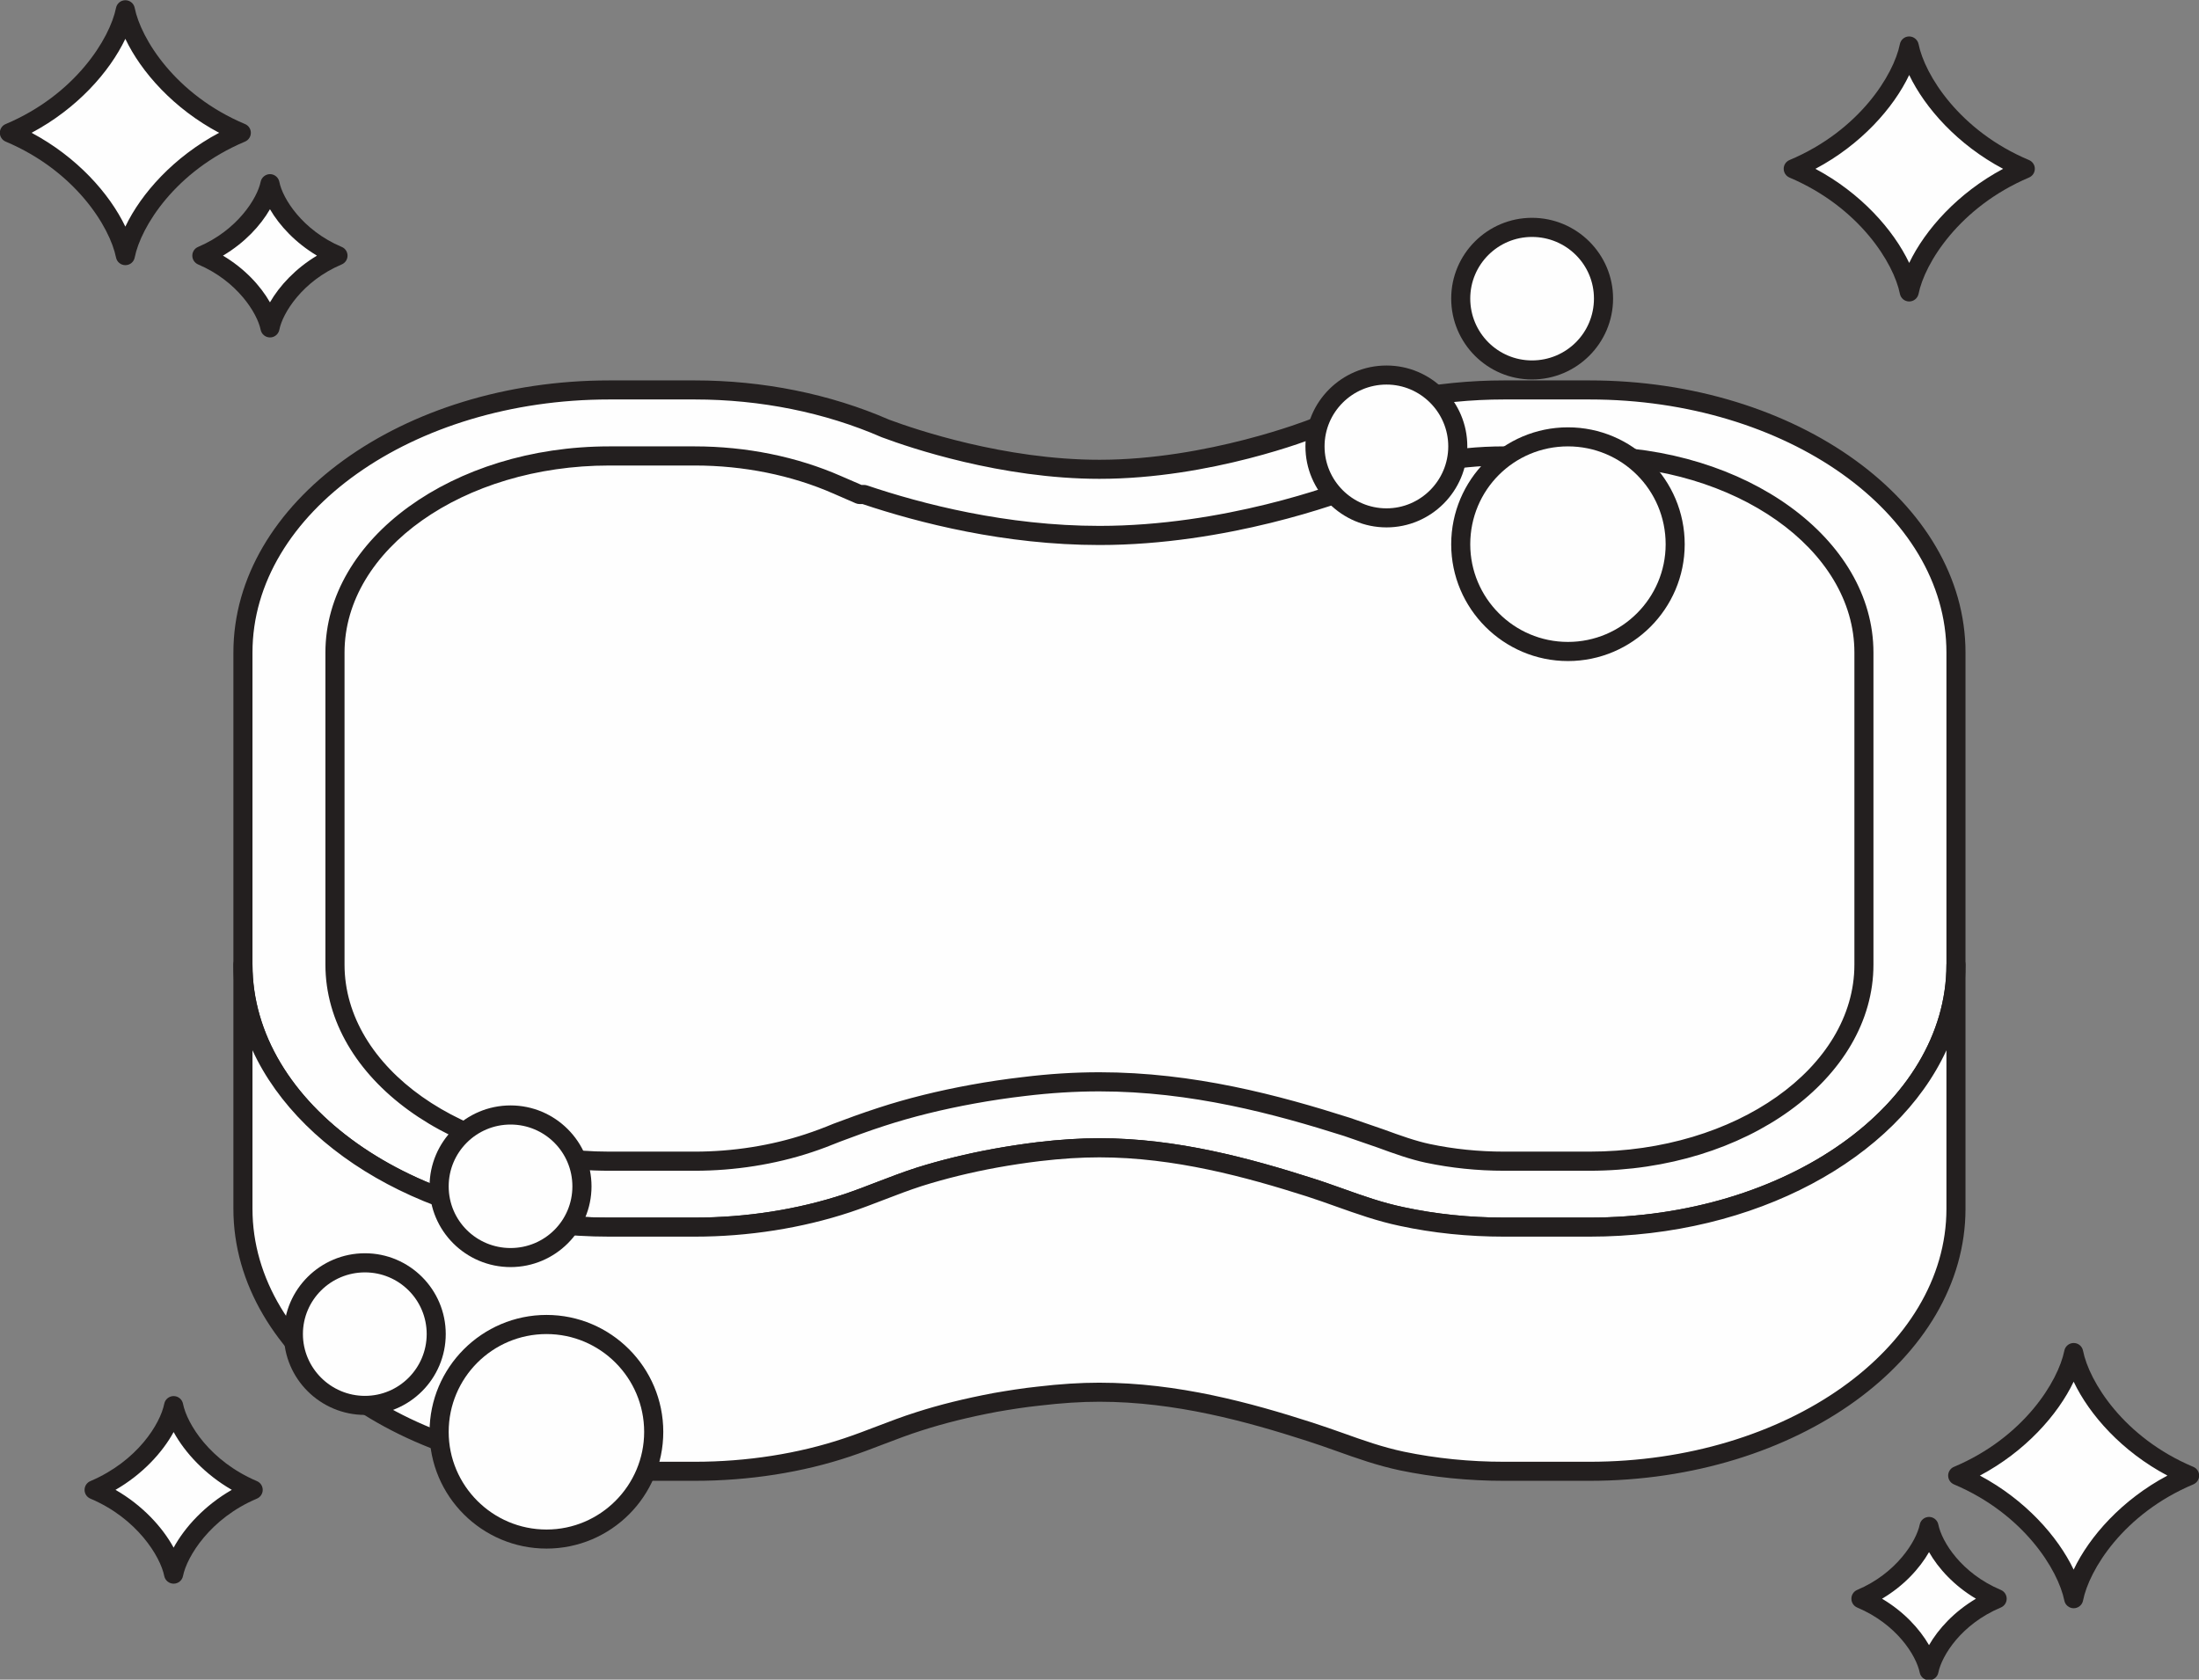
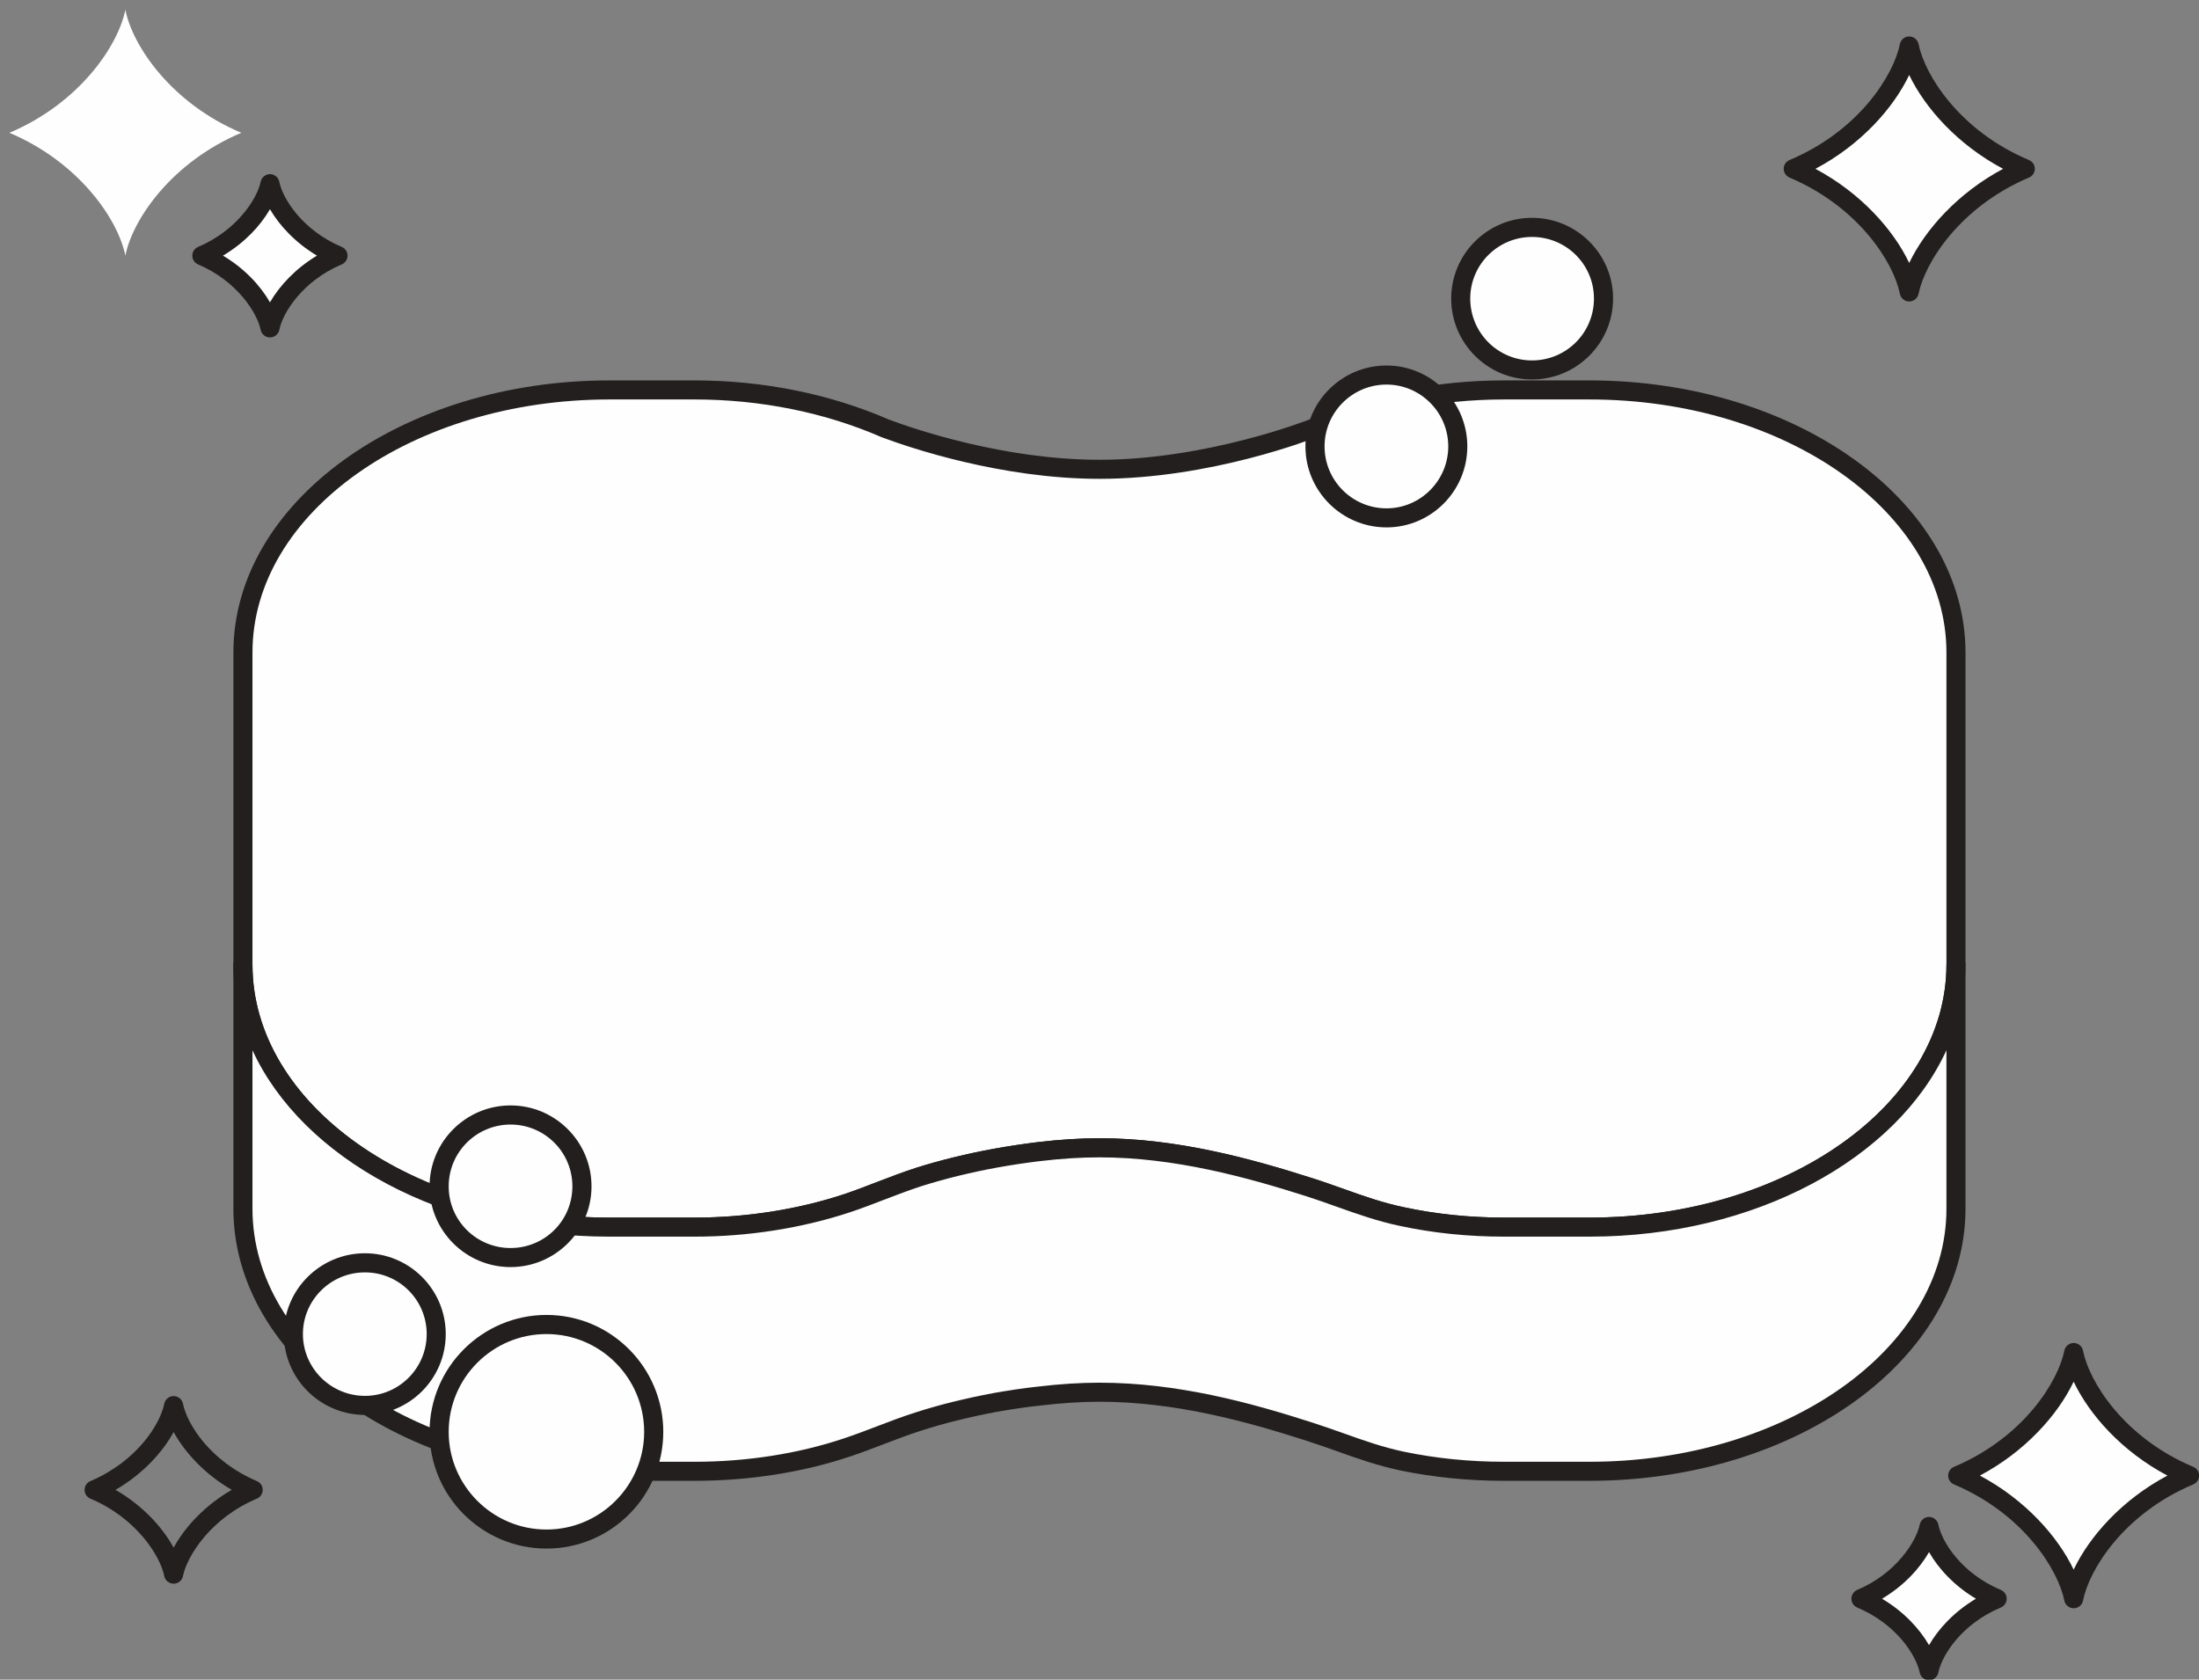
<svg xmlns="http://www.w3.org/2000/svg" fill="#000000" height="234.5" preserveAspectRatio="xMidYMid meet" version="1.1" viewBox="59.1 95.3 307.0 234.5" width="307" zoomAndPan="magnify">
  <rect x="59.1" y="95.3" width="307.0" height="234.5" fill="#808080" stroke="none" />
  <g id="surface1">
    <g id="change1_1">
      <path d="m281.02 149.74h-11.95c-9.74 0-18.81 1.99-26.57 5.33 0 0-14.42 5.75-29.91 5.75-15.62 0-29.91-5.75-29.91-5.72-7.74-3.37-16.83-5.36-26.58-5.36h-11.94c-28.25 0-51.144 16.4-51.144 36.66v43.57c0 20.22 22.894 36.65 51.144 36.65h11.94c7.31 0 14.63-1.14 21.26-3.34 3.42-1.15 6.62-2.56 10.05-3.67 3.45-1.09 7.03-1.95 10.69-2.62 1.97-0.36 3.98-0.66 6-0.9 2.8-0.33 5.64-0.54 8.49-0.54 10.26 0 20.07 2.55 29.32 5.5 4.35 1.39 8.3 3.13 12.89 4.1 4.64 0.99 9.45 1.47 14.27 1.47h11.95c28.25 0 51.15-16.43 51.15-36.65v-43.57c0-20.26-22.9-36.66-51.15-36.66" fill="#fefefe" />
    </g>
    <g id="change2_1">
      <path d="m212.59 254.21c10.81 0 21.09 2.82 29.73 5.58 1.46 0.46 2.9 0.98 4.29 1.47 2.82 1.01 5.5 1.96 8.47 2.58 4.46 0.96 9.17 1.45 13.99 1.45h11.95c27.47 0 49.82-15.85 49.82-35.32v-43.57c0-19.48-22.35-35.33-49.82-35.33h-11.95c-9.11 0-18.12 1.81-26.05 5.22-0.63 0.26-14.86 5.86-30.43 5.86-13.73 0-26.57-4.38-30.18-5.73l-0.14-0.05c-0.04-0.01-0.08-0.03-0.13-0.05-7.87-3.43-16.87-5.25-26.04-5.25h-11.94c-27.47 0-49.812 15.85-49.812 35.33v43.57c0 19.47 22.342 35.32 49.812 35.32h11.94c7.17 0 14.38-1.13 20.85-3.27 1.57-0.53 3.13-1.13 4.65-1.72 1.75-0.67 3.55-1.36 5.4-1.96 3.43-1.08 7.08-1.97 10.86-2.66 2-0.36 4.04-0.67 6.08-0.92 3.15-0.37 5.98-0.55 8.65-0.55zm68.43 13.74h-11.95c-5.01 0-9.9-0.5-14.54-1.5-3.15-0.66-6.03-1.69-8.82-2.68-1.36-0.49-2.78-0.99-4.2-1.45-8.44-2.69-18.47-5.44-28.92-5.44-2.57 0-5.29 0.17-8.34 0.53-1.98 0.24-3.97 0.54-5.91 0.89-3.68 0.67-7.22 1.54-10.53 2.58-1.77 0.57-3.54 1.25-5.26 1.91-1.54 0.59-3.13 1.21-4.76 1.75-6.74 2.23-14.24 3.41-21.69 3.41h-11.94c-28.94 0-52.476-17.04-52.476-37.98v-43.57c0-20.95 23.536-37.99 52.476-37.99h11.94c9.52 0 18.88 1.89 27.08 5.46 0.05 0.02 0.11 0.04 0.16 0.06 3.5 1.3 15.97 5.56 29.25 5.56 15.06 0 29.27-5.6 29.41-5.66 8.23-3.54 17.6-5.42 27.07-5.42h11.95c28.94 0 52.48 17.04 52.48 37.99v43.57c0 20.94-23.54 37.98-52.48 37.98" fill="#231f1f" />
    </g>
    <g id="change1_2">
      <path d="m281.02 266.62h-11.95c-4.82 0-9.63-0.48-14.27-1.47-4.59-0.97-8.54-2.71-12.89-4.1-9.25-2.95-19.06-5.5-29.32-5.5-2.85 0-5.69 0.21-8.49 0.54-2.02 0.24-4.03 0.54-6 0.9-3.66 0.67-7.24 1.53-10.69 2.62-3.43 1.11-6.63 2.52-10.05 3.67-6.63 2.2-13.95 3.34-21.26 3.34h-11.94c-28.25 0-51.144-16.43-51.144-36.65v34.09c0 20.25 22.894 36.65 51.144 36.65h11.94c7.31 0 14.63-1.11 21.26-3.33 3.42-1.15 6.62-2.57 10.05-3.65 3.45-1.11 7.03-1.96 10.69-2.64 1.97-0.34 3.98-0.67 6-0.88 2.8-0.33 5.64-0.54 8.49-0.54 10.26 0 20.07 2.53 29.32 5.51 4.35 1.38 8.3 3.12 12.89 4.09 4.64 0.96 9.45 1.44 14.27 1.44h11.95c28.25 0 51.15-16.4 51.15-36.65v-34.09c0 20.22-22.9 36.65-51.15 36.65" fill="#fefefe" />
    </g>
    <g id="change2_2">
      <path d="m212.59 288.34c10.97 0 21.18 2.82 29.73 5.57 1.46 0.47 2.9 0.98 4.29 1.47 2.82 1.01 5.5 1.96 8.47 2.59 4.51 0.94 9.21 1.41 13.99 1.41h11.95c27.47 0 49.82-15.84 49.82-35.32v-22.13c-6.94 15.1-26.65 26.02-49.82 26.02h-11.95c-5.01 0-9.9-0.5-14.54-1.5-3.15-0.66-6.03-1.69-8.82-2.68-1.36-0.49-2.78-0.99-4.2-1.45-8.44-2.69-18.47-5.44-28.92-5.44-2.57 0-5.29 0.17-8.34 0.53-1.98 0.24-3.97 0.54-5.91 0.89-3.68 0.67-7.22 1.54-10.53 2.58-1.77 0.57-3.54 1.25-5.26 1.91-1.54 0.59-3.13 1.21-4.76 1.75-6.74 2.23-14.24 3.41-21.69 3.41h-11.94c-23.17 0-42.87-10.92-49.812-26.02v22.13c0 19.48 22.342 35.32 49.812 35.32h11.94c7.26 0 14.47-1.13 20.84-3.27 1.53-0.51 3.06-1.09 4.54-1.66 1.79-0.68 3.63-1.39 5.54-1.99 3.2-1.03 6.75-1.91 10.83-2.68 1.86-0.32 3.99-0.67 6.11-0.89 3.13-0.37 5.96-0.55 8.63-0.55zm68.43 13.7h-11.95c-4.96 0-9.85-0.49-14.53-1.46-3.16-0.67-6.04-1.69-8.83-2.69-1.36-0.48-2.78-0.99-4.2-1.44-8.35-2.69-18.32-5.45-28.92-5.45-2.57 0-5.29 0.18-8.34 0.54-2.05 0.21-4.14 0.55-5.93 0.86-3.95 0.74-7.39 1.6-10.5 2.6-1.83 0.58-3.64 1.27-5.39 1.94-1.5 0.58-3.06 1.17-4.64 1.7-6.64 2.23-14.14 3.4-21.69 3.4h-11.94c-28.94 0-52.476-17.04-52.476-37.98v-34.09c0-0.74 0.597-1.33 1.332-1.33 0.734 0 1.332 0.59 1.332 1.33 0 19.47 22.342 35.32 49.812 35.32h11.94c7.17 0 14.38-1.13 20.85-3.27 1.57-0.53 3.13-1.13 4.65-1.72 1.75-0.67 3.55-1.36 5.4-1.96 3.43-1.08 7.08-1.97 10.86-2.66 2-0.36 4.04-0.67 6.08-0.92 3.15-0.37 5.98-0.55 8.65-0.55 10.81 0 21.09 2.82 29.73 5.58 1.46 0.46 2.9 0.98 4.29 1.47 2.82 1.01 5.5 1.96 8.47 2.58 4.46 0.96 9.17 1.45 13.99 1.45h11.95c27.47 0 49.82-15.85 49.82-35.32 0-0.74 0.6-1.33 1.33-1.33 0.74 0 1.33 0.59 1.33 1.33v34.09c0 20.94-23.54 37.98-52.48 37.98" fill="#231f1f" />
    </g>
    <g id="change1_3">
-       <path d="m269.07 257.41c-3.61 0-7.19-0.36-10.62-1.08-1.99-0.42-4.13-1.17-6.59-2.08-1.56-0.54-3.11-1.08-4.7-1.63-9.75-3.09-21.48-6.28-34.57-6.28-3.41 0-6.87 0.21-10.6 0.66-2.36 0.27-4.75 0.63-7.05 1.05-4.5 0.82-8.81 1.87-12.76 3.16-2.25 0.73-4.34 1.51-6.17 2.2-1.34 0.54-2.68 1.05-4.05 1.5-4.91 1.63-10.38 2.5-15.86 2.5h-11.94c-21.11 0-38.3-12.31-38.3-27.44v-43.57c0-15.14 17.19-27.45 38.3-27.45h11.94c6.98 0 13.85 1.39 19.89 4.03l3.1 1.36h0.64c7.4 2.5 19.52 5.71 32.86 5.71 18.32 0 34.42-6.25 36.2-6.95l0.34-0.15c6.1-2.61 12.99-4 19.94-4h11.95c21.12 0 38.3 12.31 38.3 27.45v43.57c0 15.13-17.18 27.44-38.3 27.44h-11.95" fill="#fefefe" />
-     </g>
+       </g>
    <g id="change2_3">
-       <path d="m212.59 245c13.18 0 25.07 3.21 34.97 6.36 1.63 0.55 3.18 1.09 4.73 1.63 2.29 0.84 4.48 1.62 6.43 2.03 3.35 0.71 6.83 1.06 10.35 1.06h11.95c20.38 0 36.97-11.71 36.97-26.11v-43.57c0-14.4-16.59-26.11-36.97-26.11h-11.95c-6.77 0-13.48 1.34-19.41 3.89l-0.35 0.15c-3.04 1.19-18.91 7.06-36.72 7.06-13.23 0-25.26-3.1-33.08-5.72h-0.42c-0.18 0-0.36-0.04-0.53-0.11l-3.1-1.35c-5.85-2.57-12.55-3.92-19.36-3.92h-11.94c-20.38 0-36.96 11.71-36.96 26.11v43.57c0 14.4 16.58 26.11 36.96 26.11h11.94c5.3 0 10.64-0.84 15.44-2.43 1.22-0.4 2.52-0.88 3.96-1.48 1.79-0.67 3.97-1.48 6.27-2.22 3.94-1.29 8.3-2.37 12.93-3.21 2.36-0.43 4.77-0.79 7.14-1.06 3.72-0.46 7.24-0.68 10.75-0.68zm68.43 13.75h-11.95c-3.7 0-7.37-0.38-10.9-1.12-2.13-0.45-4.42-1.26-6.78-2.13-1.52-0.53-3.07-1.07-4.66-1.61-9.68-3.07-21.32-6.22-34.14-6.22-3.4 0-6.81 0.21-10.44 0.65-2.32 0.27-4.66 0.62-6.97 1.04-4.52 0.82-8.75 1.87-12.59 3.12-2.24 0.72-4.39 1.53-6.11 2.17-1.47 0.6-2.82 1.11-4.1 1.53-5.07 1.68-10.7 2.57-16.28 2.57h-11.94c-21.85 0-39.63-12.91-39.63-28.78v-43.57c0-15.87 17.78-28.78 39.63-28.78h11.94c7.17 0 14.24 1.43 20.43 4.15l2.84 1.23h0.36c0.14 0 0.29 0.03 0.42 0.07 7.63 2.58 19.46 5.65 32.44 5.65 17.33 0 32.79-5.71 35.71-6.86l0.31-0.13c6.25-2.69 13.33-4.11 20.46-4.11h11.95c21.85 0 39.63 12.91 39.63 28.78v43.57c0 15.87-17.78 28.78-39.63 28.78" fill="#231f1f" />
-     </g>
+       </g>
    <g id="change1_4">
      <path d="m325.64 101.72c-1.01 5.08-6.47 13.05-16.19 17.15 9.72 4.12 15.18 12.1 16.19 17.18 1.02-5.08 6.5-13.06 16.2-17.18-9.72-4.1-15.18-12.07-16.2-17.15" fill="#fefefe" />
    </g>
    <g id="change2_4">
      <path d="m312.55 118.87c6.32 3.37 10.88 8.49 13.09 13.14 2.23-4.65 6.79-9.77 13.11-13.14-6.32-3.35-10.88-8.46-13.11-13.1-2.21 4.64-6.77 9.75-13.09 13.1zm13.09 18.52c-0.64 0-1.18-0.45-1.3-1.08-0.85-4.25-5.64-12.07-15.41-16.22-0.49-0.21-0.81-0.69-0.81-1.23 0-0.53 0.32-1.01 0.82-1.22 9.76-4.11 14.55-11.93 15.4-16.18 0.12-0.62 0.67-1.08 1.3-1.07 0.63 0 1.18 0.45 1.31 1.07 0.85 4.25 5.66 12.08 15.41 16.18 0.5 0.21 0.82 0.69 0.82 1.22 0 0.54-0.32 1.02-0.82 1.23-9.75 4.15-14.56 11.98-15.41 16.23-0.13 0.62-0.68 1.07-1.31 1.07" fill="#231f1f" />
    </g>
    <g id="change1_5">
      <path d="m96.793 120.95c-0.602 2.97-3.824 7.64-9.512 10.04 5.688 2.42 8.91 7.1 9.512 10.09 0.57-2.99 3.787-7.67 9.497-10.09-5.71-2.4-8.927-7.07-9.497-10.04" fill="#fefefe" />
    </g>
    <g id="change2_5">
      <path d="m90.227 130.99c3.043 1.81 5.246 4.22 6.562 6.52 1.344-2.33 3.591-4.74 6.561-6.52-2.97-1.77-5.217-4.17-6.561-6.48-1.312 2.28-3.519 4.68-6.562 6.48zm6.566 11.42c-0.633 0-1.18-0.45-1.305-1.07-0.461-2.29-3.242-6.79-8.726-9.12-0.492-0.21-0.813-0.69-0.813-1.23 0-0.53 0.321-1.02 0.813-1.22 5.488-2.33 8.265-6.81 8.726-9.09 0.125-0.62 0.684-1.07 1.313-1.07 0.637 0.01 1.179 0.46 1.301 1.09 0.433 2.26 3.188 6.74 8.698 9.07 0.5 0.2 0.82 0.69 0.82 1.22 0 0.54-0.32 1.02-0.82 1.23-5.51 2.33-8.261 6.83-8.698 9.11-0.122 0.62-0.664 1.08-1.301 1.08h-0.008" fill="#231f1f" />
    </g>
    <g id="change1_6">
      <path d="m76.602 96.664c-1.024 5.086-6.489 13.086-16.192 17.176 9.703 4.1 15.168 12.07 16.192 17.15 1.007-5.08 6.468-13.05 16.187-17.15-9.719-4.09-15.18-12.09-16.187-17.176" fill="#fefefe" />
    </g>
    <g id="change2_6">
-       <path d="m63.508 113.84c6.312 3.36 10.871 8.46 13.09 13.1 2.211-4.64 6.769-9.74 13.09-13.1-6.321-3.35-10.879-8.47-13.09-13.12-2.219 4.66-6.782 9.77-13.09 13.12zm13.094 18.48c-0.633 0-1.18-0.44-1.305-1.07-0.856-4.25-5.664-12.07-15.402-16.18-0.497-0.21-0.817-0.69-0.817-1.23 0-0.53 0.32-1.02 0.817-1.22 9.73-4.11 14.543-11.95 15.402-16.218 0.125-0.625 0.672-1.07 1.305-1.07 0.636 0 1.183 0.449 1.304 1.074 0.848 4.264 5.645 12.104 15.399 16.214 0.496 0.2 0.816 0.69 0.816 1.22 0 0.54-0.32 1.02-0.816 1.23-9.758 4.11-14.555 11.93-15.399 16.18-0.121 0.63-0.668 1.07-1.304 1.07" fill="#231f1f" />
-     </g>
+       </g>
    <g id="change1_7">
      <path d="m328.41 308.41c0.6 2.99 3.79 7.68 9.51 10.09-5.72 2.41-8.91 7.07-9.51 10.05-0.6-2.98-3.81-7.64-9.51-10.05 5.7-2.41 8.91-7.1 9.51-10.09" fill="#fefefe" />
    </g>
    <g id="change2_7">
      <path d="m321.85 318.5c3.04 1.8 5.24 4.2 6.56 6.48 1.31-2.28 3.52-4.68 6.55-6.48-3.03-1.8-5.24-4.21-6.55-6.51-1.32 2.3-3.52 4.71-6.56 6.51zm6.56 11.38c-0.63 0-1.18-0.45-1.3-1.07-0.49-2.37-3.2-6.75-8.73-9.08-0.49-0.21-0.81-0.69-0.81-1.23s0.32-1.02 0.81-1.23c5.48-2.31 8.26-6.82 8.73-9.12 0.12-0.62 0.67-1.07 1.3-1.07s1.18 0.45 1.3 1.07c0.49 2.4 3.21 6.8 8.72 9.12 0.5 0.21 0.82 0.69 0.82 1.23s-0.32 1.02-0.82 1.23c-5.52 2.32-8.23 6.7-8.72 9.08-0.12 0.62-0.67 1.07-1.3 1.07" fill="#231f1f" />
    </g>
    <g id="change1_8">
      <path d="m348.6 284.13c1.01 5.12 6.47 13.1 16.19 17.18-9.72 4.1-15.18 12.07-16.19 17.19-1.02-5.12-6.5-13.09-16.19-17.19 9.69-4.08 15.17-12.06 16.19-17.18" fill="#fefefe" />
    </g>
    <g id="change2_8">
      <path d="m335.51 301.31c6.31 3.36 10.87 8.48 13.09 13.13 2.21-4.65 6.76-9.77 13.09-13.13-6.33-3.35-10.88-8.46-13.09-13.11-2.22 4.65-6.78 9.76-13.09 13.11zm13.09 18.52c-0.63 0-1.18-0.45-1.3-1.07-0.86-4.26-5.66-12.1-15.41-16.22-0.49-0.21-0.81-0.69-0.81-1.23 0-0.53 0.32-1.02 0.81-1.22 9.75-4.11 14.55-11.95 15.41-16.22 0.12-0.62 0.67-1.07 1.3-1.07h0.01c0.63 0 1.18 0.45 1.3 1.08 0.84 4.26 5.63 12.1 15.39 16.21 0.5 0.2 0.82 0.69 0.82 1.22 0 0.54-0.32 1.02-0.82 1.23-9.76 4.11-14.55 11.95-15.39 16.22-0.12 0.62-0.67 1.07-1.3 1.07h-0.01" fill="#231f1f" />
    </g>
    <g id="change1_9">
-       <path d="m83.34 291.54c-0.692 3.48-4.453 8.94-11.102 11.76 6.649 2.8 10.41 8.28 11.102 11.77 0.691-3.49 4.453-8.97 11.105-11.77-6.652-2.82-10.414-8.28-11.105-11.76" fill="#fefefe" />
-     </g>
+       </g>
    <g id="change2_9">
      <path d="m75.223 303.3c3.75 2.15 6.543 5.19 8.117 8.07 1.574-2.88 4.371-5.92 8.121-8.07-3.75-2.16-6.547-5.2-8.121-8.07-1.57 2.87-4.367 5.91-8.117 8.07zm8.117 13.1c-0.637 0-1.184-0.45-1.309-1.07-0.539-2.72-3.812-8.06-10.308-10.8-0.496-0.21-0.817-0.69-0.817-1.22 0-0.54 0.317-1.02 0.813-1.23 6.547-2.79 9.754-7.99 10.312-10.8 0.125-0.62 0.672-1.07 1.309-1.07s1.183 0.45 1.308 1.07c0.559 2.81 3.766 8.01 10.317 10.8 0.496 0.21 0.812 0.69 0.812 1.23 0 0.53-0.32 1.01-0.816 1.22-6.496 2.74-9.773 8.08-10.313 10.8-0.125 0.62-0.671 1.07-1.308 1.07" fill="#231f1f" />
    </g>
    <g id="change1_10">
      <path d="m110.05 291.51c-5.51 0-9.99-4.47-9.99-9.96 0-5.48 4.48-9.94 9.99-9.94 5.49 0 9.95 4.46 9.95 9.94 0 5.49-4.46 9.96-9.95 9.96" fill="#fefefe" />
    </g>
    <g id="change2_10">
      <path d="m110.05 270.27c-6.24 0-11.32 5.06-11.32 11.28 0 6.23 5.08 11.29 11.32 11.29 6.22 0 11.28-5.06 11.28-11.29 0-6.22-5.06-11.28-11.28-11.28zm0 2.67c4.77 0 8.62 3.85 8.62 8.61 0 4.75-3.85 8.63-8.62 8.63s-8.66-3.88-8.66-8.63c0-4.76 3.89-8.61 8.66-8.61" fill="#231f1f" />
    </g>
    <g id="change1_11">
      <path d="m130.38 270.87c-5.5 0-9.97-4.46-9.97-9.94 0-5.5 4.47-9.97 9.97-9.97 5.49 0 9.96 4.47 9.96 9.97 0 5.48-4.47 9.94-9.96 9.94" fill="#fefefe" />
    </g>
    <g id="change2_11">
      <path d="m130.38 249.63c-6.24 0-11.31 5.07-11.31 11.3 0 6.21 5.07 11.27 11.31 11.27 6.23 0 11.3-5.06 11.3-11.27 0-6.23-5.07-11.3-11.3-11.3zm0 2.67c4.76 0 8.63 3.85 8.63 8.63 0 4.79-3.87 8.61-8.63 8.61s-8.64-3.82-8.64-8.61c0-4.78 3.88-8.63 8.64-8.63" fill="#231f1f" />
    </g>
    <g id="change1_12">
      <path d="m135.4 310.17c-8.27 0-14.99-6.71-14.99-14.96 0-8.27 6.72-15 14.99-15 8.25 0 14.96 6.73 14.96 15 0 8.25-6.71 14.96-14.96 14.96" fill="#fefefe" />
    </g>
    <g id="change2_12">
      <path d="m135.4 278.88c-9 0-16.33 7.33-16.33 16.33 0 8.98 7.33 16.29 16.33 16.29 8.99 0 16.3-7.31 16.3-16.29 0-9-7.31-16.33-16.3-16.33zm0 2.67c7.51 0 13.63 6.11 13.63 13.66 0 7.49-6.12 13.63-13.63 13.63-7.55 0-13.66-6.14-13.66-13.63 0-7.55 6.11-13.66 13.66-13.66" fill="#231f1f" />
    </g>
    <g id="change1_13">
      <path d="m252.67 167.6c-5.51 0-9.99-4.48-9.99-9.98 0-5.49 4.48-9.96 9.99-9.96 5.49 0 9.95 4.47 9.95 9.96 0 5.5-4.46 9.98-9.95 9.98" fill="#fefefe" />
    </g>
    <g id="change2_13">
      <path d="m252.67 146.33c-6.24 0-11.32 5.06-11.32 11.29 0 6.24 5.08 11.31 11.32 11.31 6.22 0 11.28-5.07 11.28-11.31 0-6.23-5.06-11.29-11.28-11.29zm0 2.66c4.75 0 8.62 3.89 8.62 8.63 0 4.76-3.87 8.65-8.62 8.65-4.79 0-8.65-3.89-8.65-8.65 0-4.74 3.86-8.63 8.65-8.63" fill="#231f1f" />
    </g>
    <g id="change1_14">
      <path d="m272.98 146.95c-5.49 0-9.95-4.47-9.95-9.97 0-5.48 4.46-9.94 9.95-9.94 5.5 0 9.98 4.46 9.98 9.94 0 5.5-4.48 9.97-9.98 9.97" fill="#fefefe" />
    </g>
    <g id="change2_14">
      <path d="m272.98 125.71c-6.22 0-11.28 5.06-11.28 11.27 0 6.23 5.06 11.3 11.28 11.3 6.24 0 11.32-5.07 11.32-11.3 0-6.21-5.08-11.27-11.32-11.27zm0 2.67c4.79 0 8.65 3.85 8.65 8.6 0 4.79-3.86 8.64-8.65 8.64-4.75 0-8.62-3.85-8.62-8.64 0-4.75 3.87-8.6 8.62-8.6" fill="#231f1f" />
    </g>
    <g id="change1_15">
      <path d="m278 186.25c-8.25 0-14.97-6.71-14.97-14.96 0-8.27 6.72-15 14.97-15s14.97 6.73 14.97 15c0 8.25-6.72 14.96-14.97 14.96" fill="#fefefe" />
    </g>
    <g id="change2_15">
-       <path d="m278 154.96c-8.99 0-16.3 7.33-16.3 16.33 0 8.98 7.31 16.3 16.3 16.3s16.3-7.32 16.3-16.3c0-9-7.31-16.33-16.3-16.33zm0 2.66c7.53 0 13.64 6.08 13.64 13.67 0 7.49-6.11 13.63-13.64 13.63-7.55 0-13.64-6.14-13.64-13.63 0-7.59 6.09-13.67 13.64-13.67" fill="#231f1f" />
-     </g>
+       </g>
  </g>
</svg>